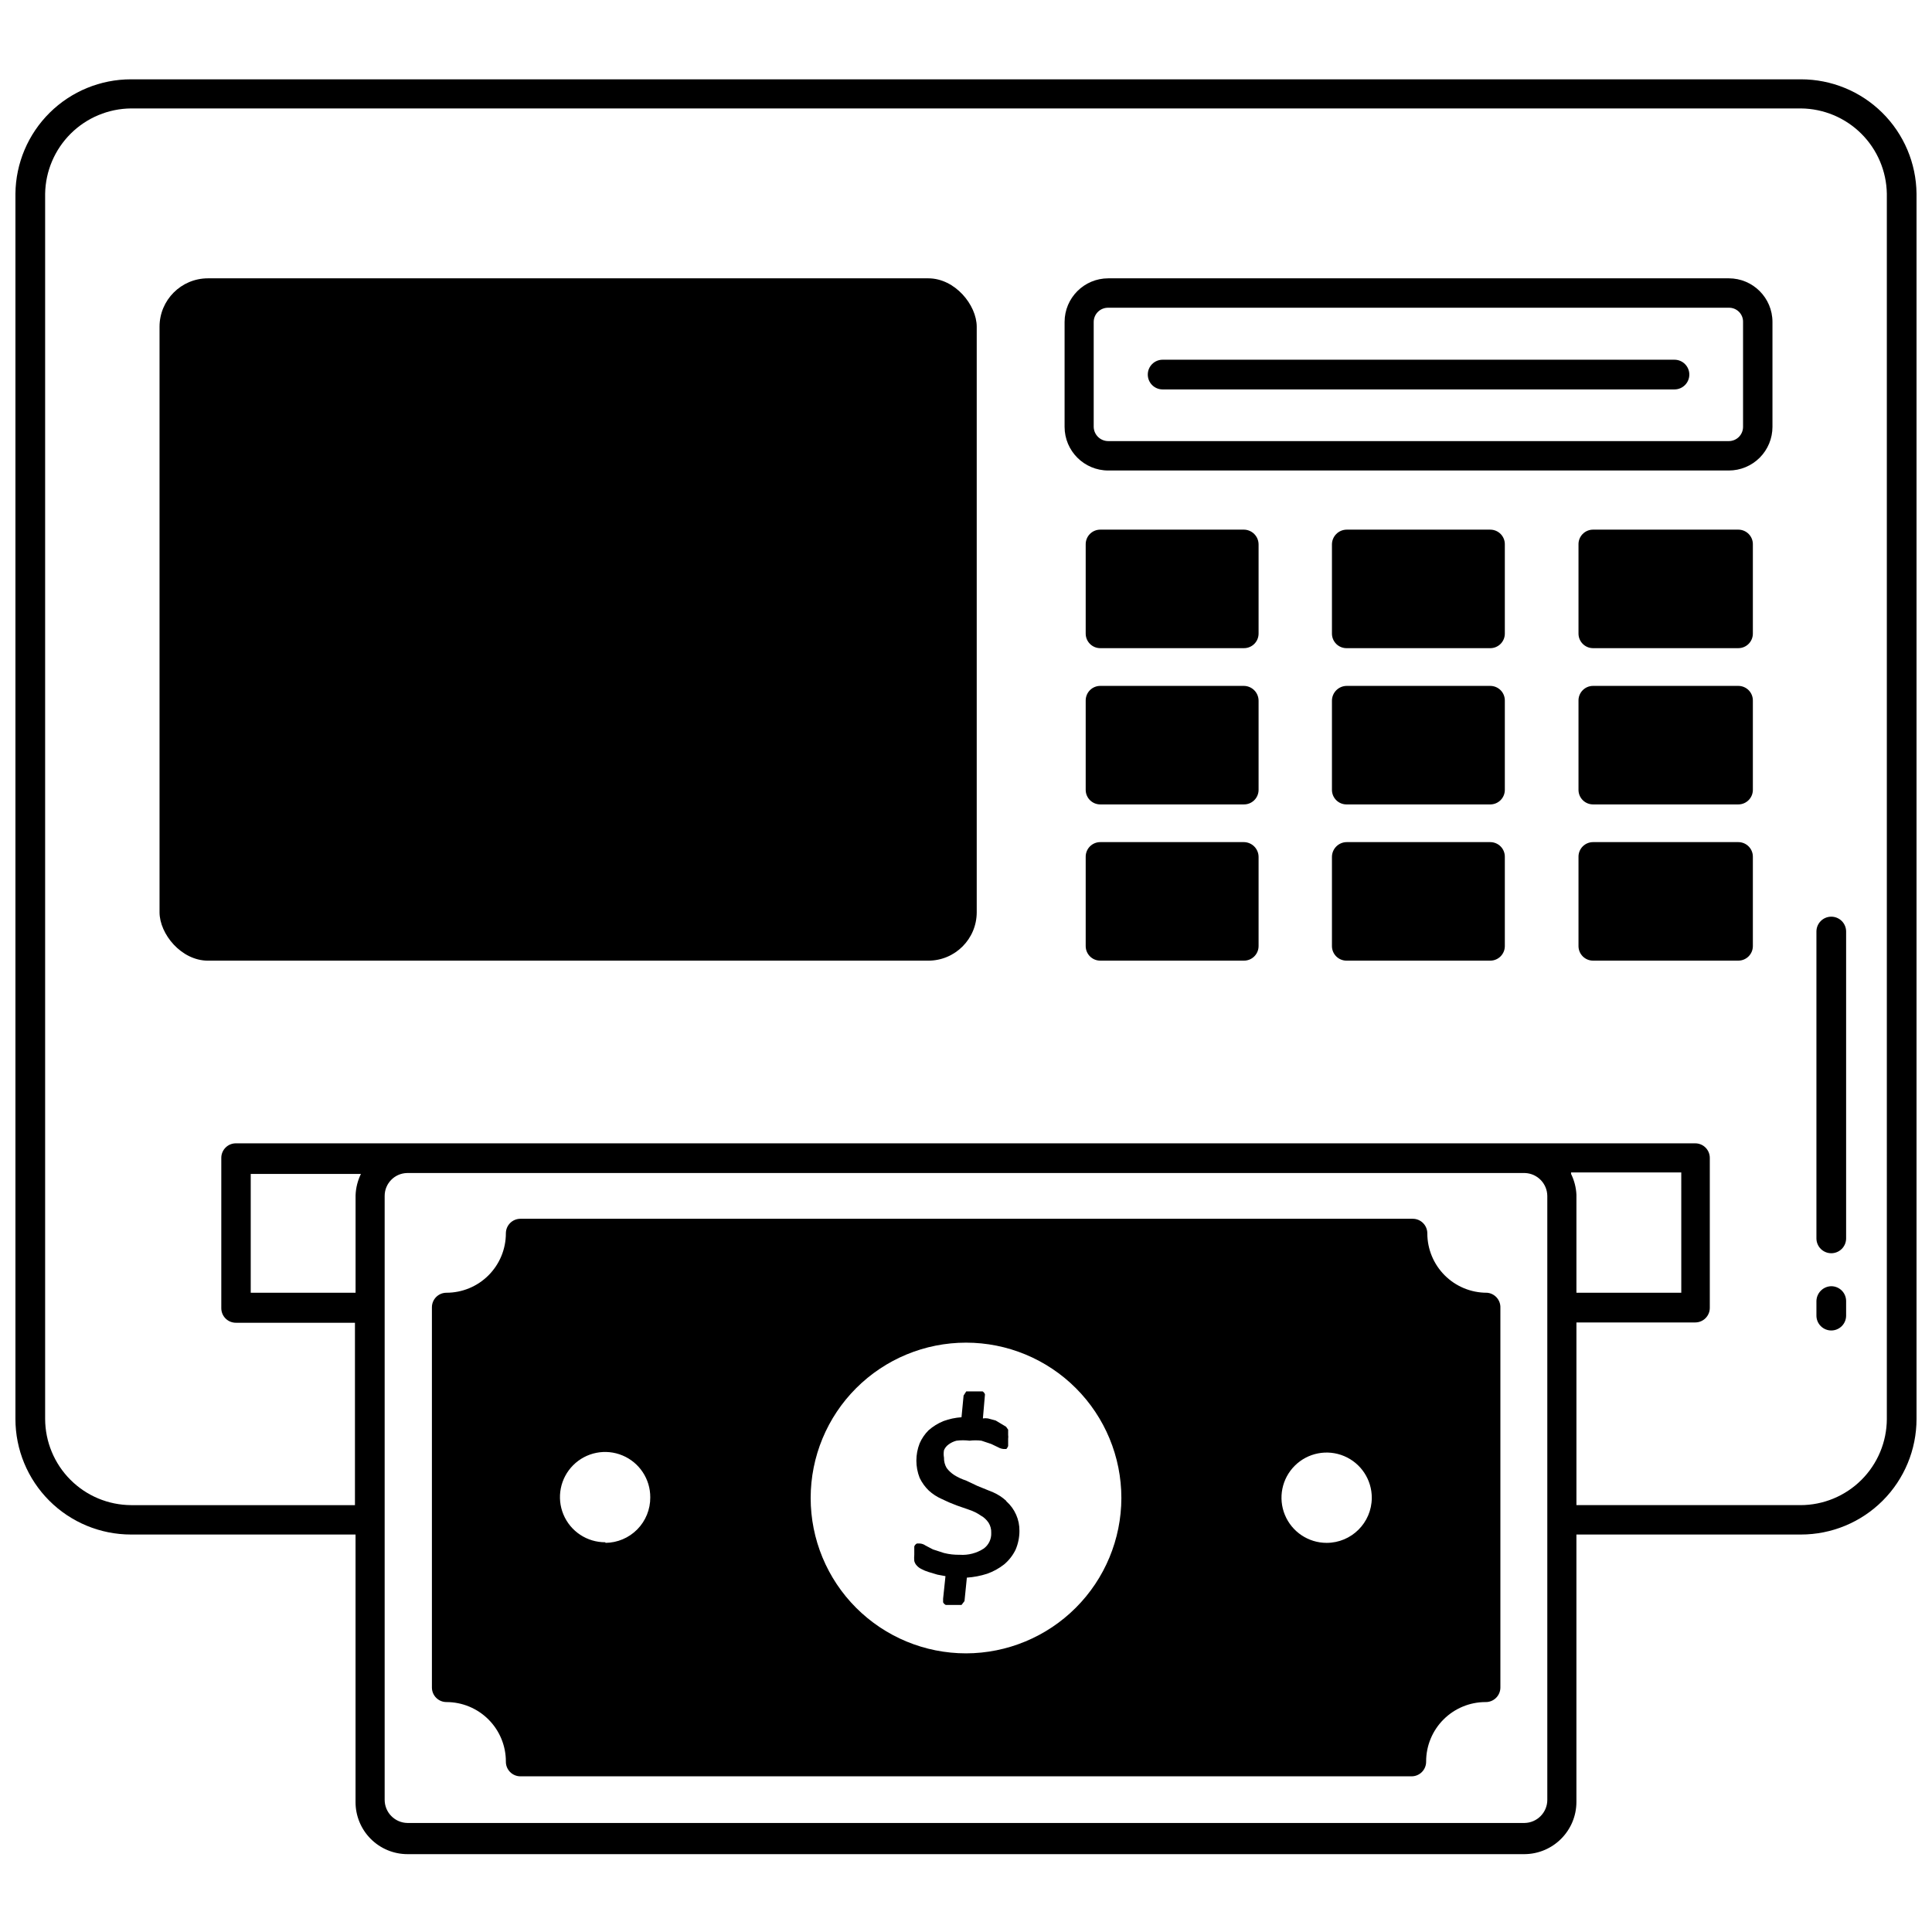
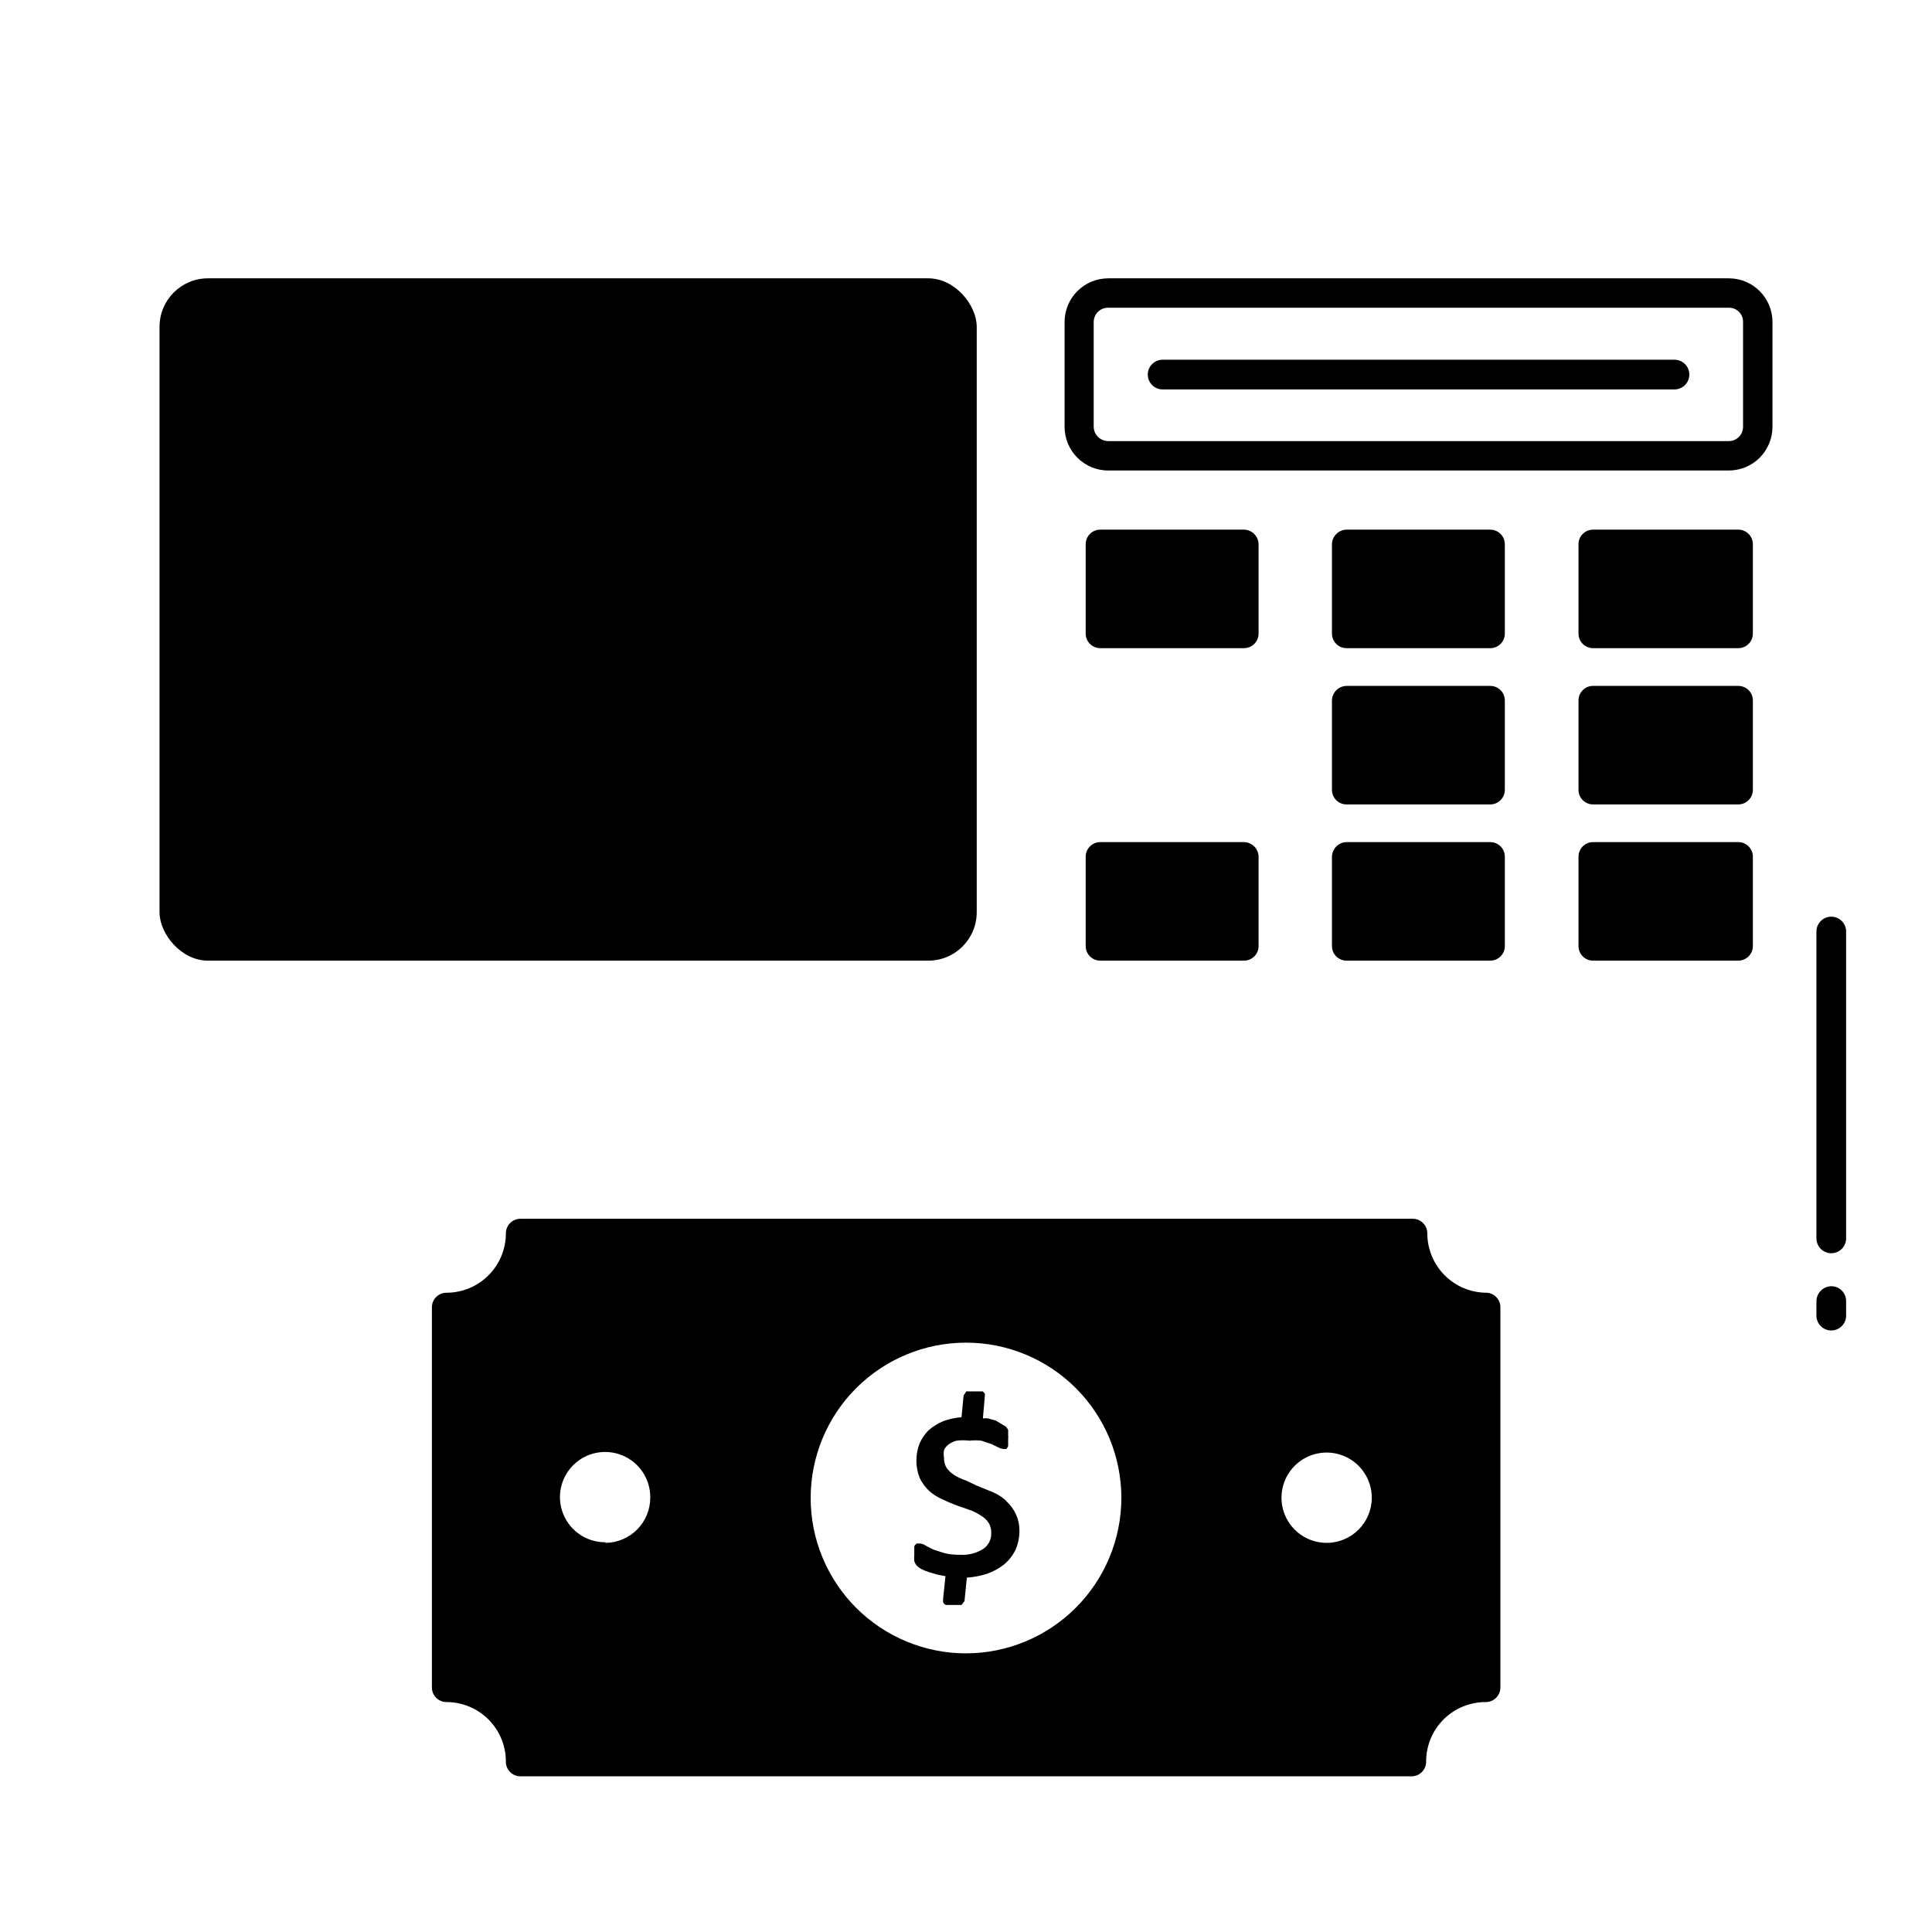
<svg xmlns="http://www.w3.org/2000/svg" width="800px" height="800px" version="1.1" viewBox="144 144 512 512">
  <defs>
    <clipPath id="a">
      <path d="m148.09 165h503.81v471h-503.81z" />
    </clipPath>
  </defs>
  <g clip-path="url(#a)">
-     <path d="m621.28 165.02h-442.57c-8.066 0-15.809 3.18-21.543 8.855-5.731 5.676-8.996 13.383-9.078 21.449v324.72c0 8.121 3.227 15.91 8.969 21.652 5.742 5.742 13.531 8.969 21.652 8.969h59.512v70.848c-0.02 3.668 1.422 7.191 4.008 9.793 2.586 2.602 6.102 4.062 9.77 4.062h295.99c7.621-0.043 13.777-6.234 13.777-13.855v-70.848h59.512c8.121 0 15.91-3.227 21.652-8.969 5.742-5.742 8.969-13.531 8.969-21.652v-324.72c-0.082-8.066-3.344-15.773-9.078-21.449s-13.477-8.855-21.543-8.855zm-383.05 295.75v25.82h-27.785v-31.488h29.207-0.004c-0.863 1.77-1.348 3.699-1.418 5.668zm315.82 29.836v130.36h0.004c0 3.363-2.703 6.098-6.062 6.141h-295.99c-3.359-0.043-6.062-2.777-6.062-6.141v-160.04c0-3.289 2.621-5.977 5.906-6.062h296.3c3.269 0.125 5.867 2.789 5.906 6.062zm6.297-35.895h29.207l0.004 31.879h-27.789v-25.977c-0.09-1.914-0.574-3.789-1.418-5.512zm83.684 65.336c-0.02 6.062-2.445 11.867-6.738 16.148-4.293 4.277-10.109 6.68-16.168 6.68h-59.355v-48.414h31.488c2.129 0 3.856-1.727 3.856-3.856v-39.754c0-1.023-0.406-2.004-1.129-2.727s-1.703-1.129-2.727-1.129h-386.68c-1.035-0.023-2.039 0.375-2.777 1.102-0.742 0.723-1.156 1.719-1.156 2.754v39.832c0 1.039 0.414 2.031 1.156 2.758 0.738 0.723 1.742 1.121 2.777 1.102h31.488v48.336l-59.355-0.004c-6.035-0.039-11.809-2.461-16.066-6.734-4.262-4.277-6.66-10.059-6.684-16.094v-324.72c0.102-5.984 2.539-11.695 6.785-15.918 4.25-4.219 9.977-6.613 15.965-6.672h442.57c5.988 0.059 11.715 2.453 15.965 6.672 4.25 4.223 6.684 9.934 6.785 15.918z" />
-   </g>
+     </g>
  <path d="m199.11 217.76h190.9c7.086 0 12.832 7.086 12.832 12.832v155.16c0 7.086-5.746 12.832-12.832 12.832h-190.9c-7.086 0-12.832-7.086-12.832-12.832v-155.16c0-7.086 5.746-12.832 12.832-12.832z" />
  <path d="m602.15 217.76h-164.45c-6.391 0-11.574 5.18-11.574 11.57v27.789c0 6.391 5.184 11.57 11.574 11.57h164.45c3.07 0 6.012-1.219 8.184-3.387 2.168-2.172 3.387-5.113 3.387-8.184v-27.789c0-6.391-5.18-11.57-11.57-11.57zm3.777 39.359c0 1.004-0.398 1.965-1.105 2.672s-1.672 1.105-2.672 1.105h-164.45c-2.102 0-3.816-1.676-3.859-3.777v-27.789c0-1.016 0.41-1.988 1.137-2.699 0.723-0.711 1.707-1.098 2.723-1.078h164.45c1.008-0.023 1.98 0.371 2.695 1.082 0.715 0.715 1.105 1.688 1.082 2.695z" />
  <path d="m587.75 239.33h-135.64c-2.172 0-3.934 1.762-3.934 3.934 0 2.176 1.762 3.938 3.934 3.938h135.64c2.176 0 3.938-1.762 3.938-3.938 0-2.172-1.762-3.934-3.938-3.934z" />
  <path d="m473.6 284.36h-38.023c-1.035 0-2.027 0.418-2.754 1.156-0.727 0.742-1.121 1.742-1.102 2.777v23.617c0 2.129 1.727 3.859 3.856 3.859h38.023c1.035 0.02 2.039-0.379 2.777-1.102 0.742-0.727 1.16-1.719 1.16-2.758v-23.617c0-1.043-0.414-2.043-1.152-2.781s-1.742-1.152-2.785-1.152z" />
  <path d="m538.94 284.36h-38.023c-2.176 0-3.938 1.762-3.938 3.934v23.617c0 1.039 0.418 2.031 1.16 2.758 0.738 0.723 1.742 1.121 2.777 1.102h38.023c2.129 0 3.856-1.73 3.856-3.859v-23.617c0.02-1.035-0.375-2.035-1.102-2.777-0.727-0.738-1.719-1.156-2.754-1.156z" />
  <path d="m604.67 284.36h-38.496c-1.035 0-2.027 0.418-2.754 1.156-0.727 0.742-1.125 1.742-1.102 2.777v23.617c0 2.129 1.727 3.859 3.856 3.859h38.496c2.129 0 3.856-1.73 3.856-3.859v-23.617c0.023-1.035-0.375-2.035-1.102-2.777-0.723-0.738-1.719-1.156-2.754-1.156z" />
-   <path d="m473.6 325.77h-38.023c-1.035 0-2.027 0.418-2.754 1.156-0.727 0.742-1.121 1.742-1.102 2.781v23.617-0.004c0 2.133 1.727 3.859 3.856 3.859h38.023c1.035 0.02 2.039-0.375 2.777-1.102 0.742-0.727 1.16-1.719 1.16-2.758v-23.617 0.004c0-1.047-0.414-2.047-1.152-2.785s-1.742-1.152-2.785-1.152z" />
  <path d="m538.94 325.77h-38.023c-2.176 0-3.938 1.762-3.938 3.938v23.617-0.004c0 1.039 0.418 2.031 1.16 2.758 0.738 0.727 1.742 1.121 2.777 1.102h38.023c2.129 0 3.856-1.727 3.856-3.859v-23.617 0.004c0.02-1.039-0.375-2.039-1.102-2.781-0.727-0.738-1.719-1.156-2.754-1.156z" />
  <path d="m604.67 325.77h-38.496c-1.035 0-2.027 0.418-2.754 1.156-0.727 0.742-1.125 1.742-1.102 2.781v23.617-0.004c0 2.133 1.727 3.859 3.856 3.859h38.496c2.129 0 3.856-1.727 3.856-3.859v-23.617 0.004c0.023-1.039-0.375-2.039-1.102-2.781-0.723-0.738-1.719-1.156-2.754-1.156z" />
  <path d="m473.6 367.17h-38.023c-1.035 0-2.027 0.418-2.754 1.156-0.727 0.742-1.121 1.742-1.102 2.781v23.617-0.004c0 2.133 1.727 3.859 3.856 3.859h38.023c1.035 0.02 2.039-0.375 2.777-1.102 0.742-0.727 1.16-1.719 1.16-2.758v-23.617 0.004c0-1.047-0.414-2.047-1.152-2.785s-1.742-1.152-2.785-1.152z" />
  <path d="m538.94 367.17h-38.023c-2.176 0-3.938 1.762-3.938 3.938v23.617-0.004c0 1.039 0.418 2.031 1.16 2.758 0.738 0.727 1.742 1.121 2.777 1.102h38.023c2.129 0 3.856-1.727 3.856-3.859v-23.617 0.004c0.02-1.039-0.375-2.039-1.102-2.781-0.727-0.738-1.719-1.156-2.754-1.156z" />
  <path d="m604.67 367.17h-38.496c-1.035 0-2.027 0.418-2.754 1.156-0.727 0.742-1.125 1.742-1.102 2.781v23.617-0.004c0 2.133 1.727 3.859 3.856 3.859h38.496c2.129 0 3.856-1.727 3.856-3.859v-23.617 0.004c0.023-1.039-0.375-2.039-1.102-2.781-0.723-0.738-1.719-1.156-2.754-1.156z" />
  <path d="m538 486.59c-4.176 0-8.18-1.656-11.133-4.609s-4.613-6.957-4.613-11.133c0-1.023-0.406-2.004-1.129-2.727-0.723-0.727-1.703-1.133-2.727-1.133h-236.48c-2.129 0-3.856 1.727-3.856 3.859 0 4.176-1.66 8.18-4.613 11.133s-6.957 4.609-11.133 4.609c-2.129 0-3.856 1.727-3.856 3.859v100.76c0 2.129 1.727 3.856 3.856 3.856 4.176 0 8.18 1.66 11.133 4.613 2.953 2.953 4.613 6.957 4.613 11.133-0.023 1.035 0.375 2.035 1.102 2.777 0.723 0.742 1.719 1.156 2.754 1.156h236.16c1.039 0 2.031-0.414 2.758-1.156 0.723-0.742 1.121-1.742 1.102-2.777 0-4.176 1.656-8.18 4.609-11.133 2.953-2.953 6.957-4.613 11.133-4.613 1.035 0.023 2.039-0.375 2.777-1.102 0.742-0.727 1.16-1.719 1.16-2.754v-100.61c0.09-2.102-1.523-3.887-3.621-4.016zm-233.56 66.125c-4.856 0.031-9.246-2.871-11.121-7.348-1.871-4.481-0.852-9.645 2.582-13.078 3.43-3.43 8.598-4.449 13.074-2.578 4.477 1.871 7.383 6.266 7.352 11.117 0.02 3.176-1.223 6.227-3.449 8.484-2.231 2.258-5.266 3.539-8.438 3.562zm95.566 29.441c-10.922 0-21.391-4.336-29.113-12.059-7.723-7.719-12.059-18.191-12.059-29.109 0-10.922 4.336-21.395 12.059-29.113 7.723-7.723 18.191-12.059 29.113-12.059 10.918 0 21.391 4.336 29.109 12.059 7.723 7.719 12.059 18.191 12.059 29.113-0.02 10.91-4.363 21.371-12.082 29.086-7.715 7.719-18.176 12.062-29.086 12.082zm95.566-29.285v0.004c-4.848 0-9.215-2.926-11.062-7.406s-0.809-9.633 2.629-13.051c3.438-3.414 8.598-4.418 13.066-2.543 4.469 1.879 7.363 6.266 7.332 11.113-0.043 6.574-5.387 11.887-11.965 11.887z" />
  <path d="m629.31 386.93c-2.176 0-3.938 1.762-3.938 3.938v81.316c0 1.047 0.414 2.047 1.152 2.785 0.738 0.738 1.738 1.152 2.785 1.152 1.043 0 2.043-0.414 2.781-1.152s1.152-1.738 1.152-2.785v-81.316c0-1.043-0.414-2.047-1.152-2.785s-1.738-1.152-2.781-1.152z" />
  <path d="m629.31 484.86c-2.156 0.043-3.894 1.781-3.938 3.938v3.856c0 1.043 0.414 2.047 1.152 2.781 0.738 0.738 1.738 1.156 2.785 1.156 1.043 0 2.043-0.418 2.781-1.156 0.738-0.734 1.152-1.738 1.152-2.781v-3.856c0-1.047-0.414-2.047-1.152-2.785s-1.738-1.152-2.781-1.152z" />
  <path d="m410.62 541.7c-1-0.914-2.144-1.656-3.383-2.203l-4.25-1.73-2.992-1.418c-1.078-0.348-2.109-0.824-3.07-1.418-0.789-0.504-1.484-1.145-2.047-1.891-0.492-0.832-0.738-1.789-0.711-2.754-0.117-0.652-0.117-1.316 0-1.969 0.25-0.598 0.66-1.113 1.184-1.496 0.633-0.477 1.355-0.828 2.125-1.023 1.148-0.145 2.312-0.145 3.461 0 1.047-0.129 2.106-0.129 3.152 0l2.598 0.867 1.812 0.867-0.004-0.004c0.457 0.27 0.969 0.43 1.496 0.473h0.707c0.203-0.23 0.363-0.496 0.473-0.785v-0.789-1.18c0.047-0.312 0.047-0.633 0-0.945v-1.418l-0.551-0.789-1.18-0.707-1.574-0.941-2.047-0.551c-0.441-0.074-0.895-0.074-1.34 0l0.551-6.375v-0.004c-0.109-0.324-0.332-0.605-0.629-0.785h-4.332l-0.707 1.102-0.551 5.746c-1.641 0.109-3.258 0.457-4.801 1.023-1.438 0.59-2.769 1.414-3.938 2.441-0.996 0.996-1.797 2.172-2.359 3.461-1.152 2.938-1.152 6.199 0 9.133 0.602 1.266 1.43 2.414 2.441 3.387 1 0.91 2.144 1.656 3.383 2.203 1.309 0.648 2.648 1.227 4.016 1.73l3.387 1.18-0.004 0.004c1.066 0.352 2.07 0.855 2.992 1.496 0.824 0.457 1.523 1.105 2.047 1.887 0.504 0.801 0.75 1.734 0.711 2.676 0.082 1.633-0.656 3.199-1.969 4.172-1.887 1.234-4.129 1.816-6.379 1.656-1.402 0.027-2.809-0.129-4.172-0.473l-2.914-0.945-1.969-1.023h0.004c-0.461-0.332-1.008-0.523-1.574-0.551h-0.711c-0.328 0.16-0.582 0.441-0.707 0.785v0.945 1.258 0.004c-0.055 0.547-0.055 1.102 0 1.652 0.121 0.477 0.363 0.91 0.707 1.258 0.336 0.363 0.738 0.656 1.184 0.867 0.602 0.324 1.234 0.586 1.887 0.785l2.363 0.707 2.125 0.395-0.629 5.984v0.945c0.152 0.309 0.402 0.555 0.707 0.707h4.172l0.789-1.023 0.629-6.219c1.82-0.121 3.617-0.465 5.352-1.023 1.652-0.578 3.195-1.43 4.566-2.516 1.254-1.066 2.273-2.379 2.992-3.859 0.672-1.566 1.02-3.254 1.023-4.961 0.047-3-1.219-5.875-3.465-7.871z" />
</svg>